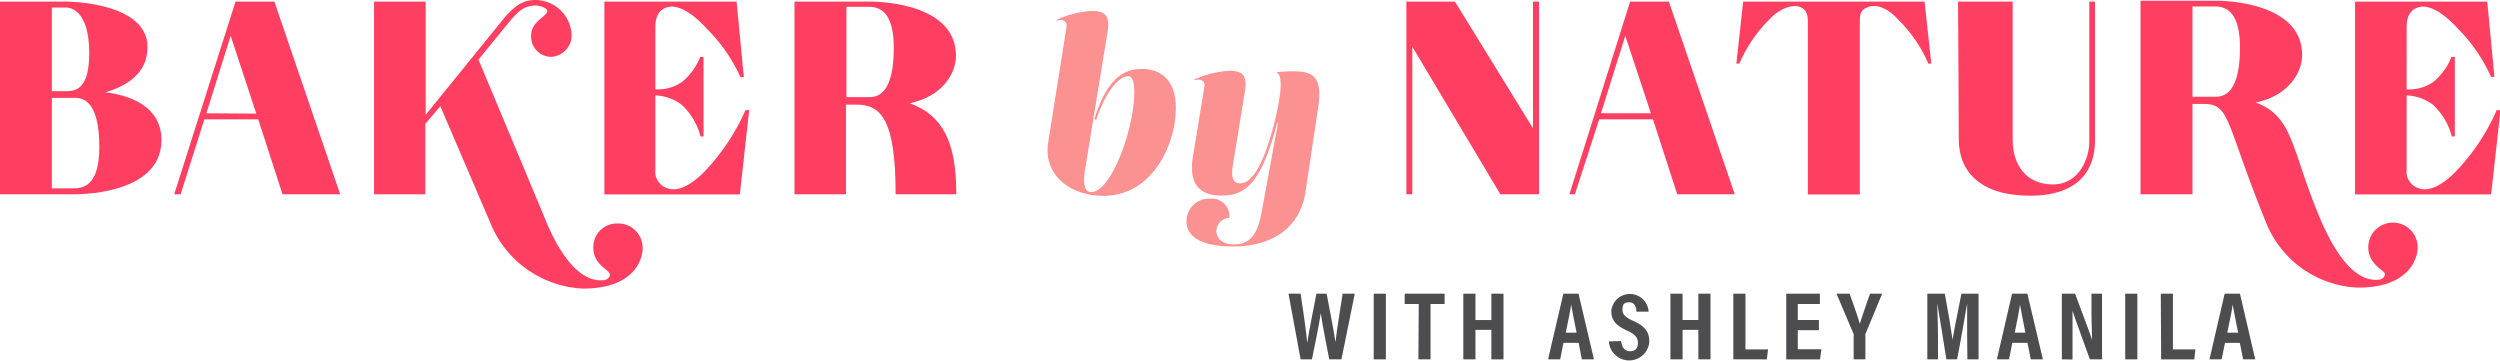
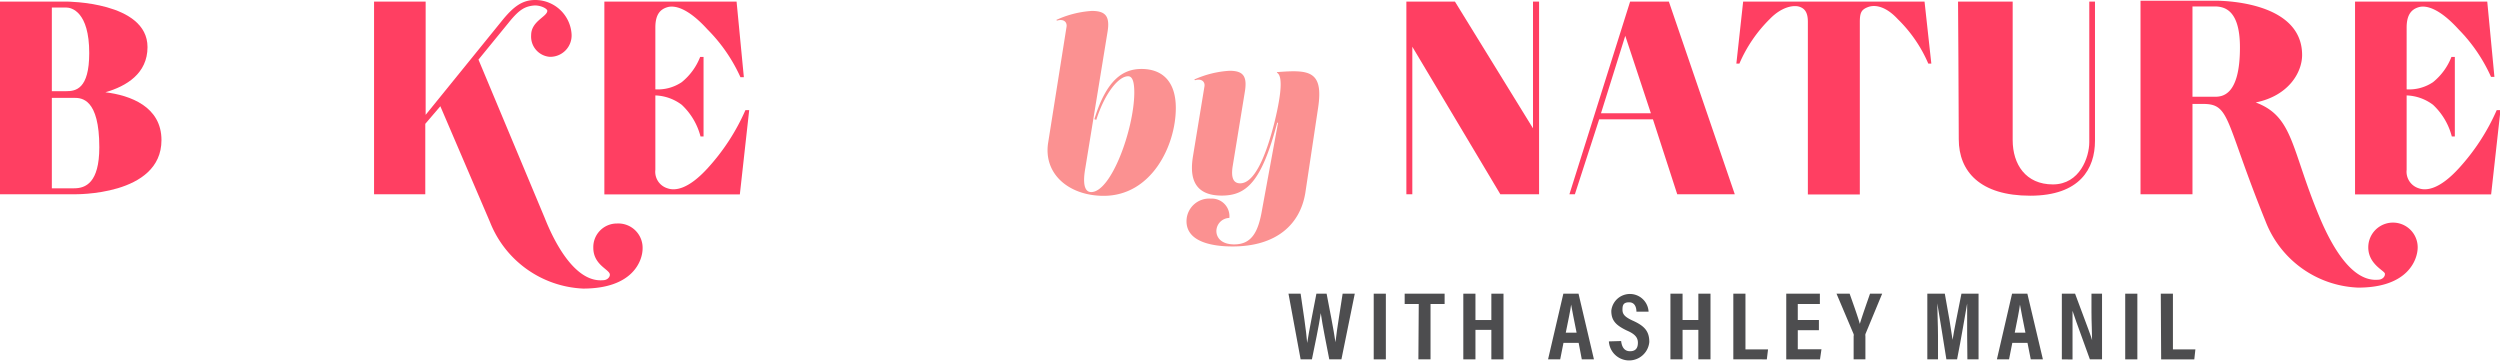
<svg xmlns="http://www.w3.org/2000/svg" id="Layer_1" data-name="Layer 1" viewBox="0 0 205.92 29.7">
  <defs>
    <style>.cls-1{fill:#4d4d4f;}.cls-2{fill:#ff3f62;}.cls-3{fill:#fb9191;}</style>
  </defs>
  <path class="cls-1" d="M111.86,33.24l-1-5.41h1c.19,1.28.46,3.05.54,4.06h0c.16-1.05.54-2.88.76-4.06H114c.2,1.06.59,3,.73,4h0c.12-1.13.45-3,.59-4h1l-1.1,5.41h-1c-.21-1.12-.56-2.77-.7-3.81h0c-.15,1.05-.52,2.77-.73,3.81Z" transform="translate(-4.73 -3.64)" />
  <path class="cls-1" d="M118.88,27.83v5.41h-1V27.83Z" transform="translate(-4.73 -3.64)" />
  <path class="cls-1" d="M121.59,28.68h-1.16v-.85h3.29v.85h-1.16v4.56h-1Z" transform="translate(-4.73 -3.64)" />
  <path class="cls-1" d="M125.26,27.83h1V30h1.31V27.83h1v5.41h-1V30.81h-1.31v2.43h-1Z" transform="translate(-4.73 -3.64)" />
  <path class="cls-1" d="M133.51,31.88l-.27,1.36h-1l1.26-5.41h1.25l1.27,5.41h-1l-.26-1.36Zm1.08-.84c-.2-1-.36-1.79-.45-2.31h0c-.06.5-.24,1.31-.44,2.31Z" transform="translate(-4.73 -3.64)" />
  <path class="cls-1" d="M138.26,31.73c.05.45.24.84.73.84s.65-.29.65-.7-.22-.71-.9-1c-.92-.44-1.29-.83-1.29-1.63a1.54,1.54,0,0,1,3.07.07h-1c0-.31-.11-.77-.6-.77s-.55.25-.55.61.17.58.8.88c1,.44,1.41.88,1.41,1.78a1.67,1.67,0,0,1-3.33-.05Z" transform="translate(-4.73 -3.64)" />
  <path class="cls-1" d="M142.32,27.83h1V30h1.3V27.83h1v5.41h-1V30.81h-1.3v2.43h-1Z" transform="translate(-4.73 -3.64)" />
  <path class="cls-1" d="M147.5,27.83h1v4.59h1.86l-.1.82H147.5Z" transform="translate(-4.73 -3.64)" />
  <path class="cls-1" d="M154.55,30.84h-1.74v1.57h1.95l-.12.83h-2.78V27.83h2.77v.85h-1.82V30h1.74Z" transform="translate(-4.73 -3.64)" />
  <path class="cls-1" d="M157.41,33.24V31.33a.35.35,0,0,0,0-.17L156,27.83h1.08c.3.85.68,1.9.84,2.49.2-.67.56-1.68.84-2.49h1l-1.38,3.33a.75.75,0,0,0,0,.19v1.89Z" transform="translate(-4.73 -3.64)" />
  <path class="cls-1" d="M166.76,31.23c0-.92,0-2,0-2.59h0c-.18,1-.48,2.85-.83,4.6h-.88c-.26-1.63-.57-3.57-.75-4.62h0c0,.63.06,1.77.06,2.7v1.92h-.88V27.83h1.44c.28,1.5.53,3,.64,3.8h0c.11-.74.45-2.37.73-3.8h1.41v5.41h-.92Z" transform="translate(-4.73 -3.64)" />
  <path class="cls-1" d="M170.48,31.88l-.27,1.36h-1l1.25-5.41h1.26L173,33.24h-1l-.27-1.36Zm1.08-.84c-.2-1-.36-1.79-.45-2.31h0c-.06.5-.23,1.31-.43,2.31Z" transform="translate(-4.73 -3.64)" />
  <path class="cls-1" d="M174.56,33.24V27.83h1.09c1.12,3,1.34,3.57,1.4,3.83h0c0-.65-.05-1.45-.05-2.33v-1.5h.87v5.41h-1c-1.16-3.19-1.36-3.76-1.43-4h0c0,.67,0,1.46,0,2.44v1.57Z" transform="translate(-4.73 -3.64)" />
  <path class="cls-1" d="M180.78,27.83v5.41h-1V27.83Z" transform="translate(-4.73 -3.64)" />
  <path class="cls-1" d="M182.71,27.83h1v4.59h1.85l-.09.82h-2.73Z" transform="translate(-4.73 -3.64)" />
-   <path class="cls-1" d="M188,31.88l-.28,1.36h-1l1.25-5.41h1.26l1.26,5.41h-1l-.27-1.36Zm1.08-.84c-.2-1-.36-1.79-.45-2.31h0c-.06.5-.24,1.31-.44,2.31Z" transform="translate(-4.73 -3.64)" />
  <path class="cls-2" d="M4.73,3.77h5.46s6.69,0,6.69,3.75c0,2.17-1.73,3.22-3.47,3.72,2.05.25,4.62,1.18,4.62,3.94,0,4.62-7.19,4.46-7.19,4.46H4.73Zm5.46,7.38c.77,0,1.89-.16,1.89-3.14,0-3.41-1.46-3.75-1.89-3.75H9v6.89Zm.65,8c.93,0,2.07-.44,2.07-3.38,0-4-1.45-4.07-2.07-4.07H9v7.45Z" transform="translate(-4.73 -3.64)" />
-   <path class="cls-2" d="M24.13,3.77h3.2l5.42,15.87H28l-2-6.17H21.56l-1.95,6.17h-.53ZM25.84,13,23.73,6.59l-2,6.38Z" transform="translate(-4.73 -3.64)" />
  <path class="cls-2" d="M45.09,21.93,41,12.39l-1.24,1.45v5.8H35.54V3.77h4.25V13.1l6.39-7.88c.9-1.08,1.61-1.58,2.63-1.58a3,3,0,0,1,3,2.82A1.76,1.76,0,0,1,50,8.32a1.67,1.67,0,0,1-1.52-1.79c0-1.15,1.33-1.52,1.33-2,0-.19-.62-.5-1.17-.43-.75.09-1.21.4-2.05,1.45l-2.45,3,5.46,13.05c1,2.52,2.69,5.31,4.8,5.12.34,0,.59-.25.56-.49-.06-.41-1.36-.78-1.36-2.18a1.94,1.94,0,0,1,1.95-2,2,2,0,0,1,2.11,2.05c0,1-.78,3.31-4.9,3.31A8.66,8.66,0,0,1,45.09,21.93Z" transform="translate(-4.73 -3.64)" />
  <path class="cls-2" d="M54.51,3.77H65.4L66,10h-.28A13.33,13.33,0,0,0,63,6.06c-1.61-1.77-2.7-2-3.29-1.83s-1,.59-1,1.68V11a3.53,3.53,0,0,0,2.17-.59,5,5,0,0,0,1.52-2.08h.28v6.55h-.25a5.42,5.42,0,0,0-1.55-2.61,3.83,3.83,0,0,0-2.17-.77v6.13a1.42,1.42,0,0,0,1,1.52c.62.22,1.71.1,3.32-1.67a17.44,17.44,0,0,0,3.1-4.77h.31l-.77,6.94H54.51Z" transform="translate(-4.73 -3.64)" />
-   <path class="cls-2" d="M70.17,19.64V3.77h6.11s7.19-.16,7.19,4.46c0,1.43-1.08,3.35-3.81,3.91,2.73,1,3.84,3.19,3.84,7.5h-5c0-6.11-1.18-7.38-3.22-7.38h-.87v7.38Zm6.11-8c.62,0,2.07-.09,2.07-4.06,0-2.95-1.14-3.38-2.07-3.38H74.45v7.44Z" transform="translate(-4.73 -3.64)" />
  <path class="cls-3" d="M94.87,13.46c1-3.25,2.35-4.14,3.88-4.14,1.82,0,2.83,1.14,2.83,3.21,0,3.1-2,7.24-5.94,7.24-2.87,0-5-1.81-4.57-4.41l1.51-9.52c.06-.39-.25-.67-.79-.5l-.05-.06a8.25,8.25,0,0,1,2.92-.74c1.09,0,1.51.4,1.3,1.7L94.13,17.46c-.06.36-.37,2,.48,2,1.66,0,3.53-5.2,3.55-8.17,0-.8-.11-1.37-.51-1.37-.77,0-1.9,1.34-2.62,3.59Z" transform="translate(-4.73 -3.64)" />
  <path class="cls-3" d="M112.25,19.51c-.42,2.62-2.39,4.43-6,4.43-1.59,0-3.79-.34-3.79-2.08a1.87,1.87,0,0,1,2-1.86,1.45,1.45,0,0,1,1.53,1.59,1.1,1.1,0,0,0-1.07,1.07c0,.56.42,1.11,1.47,1.11,1.49,0,2-1.11,2.3-2.89L110,13.75l-.07,0c-1.29,4.9-2.55,6-4.57,6-2.64,0-2.57-2-2.36-3.28l.94-5.72c.06-.38-.25-.67-.78-.5l-.06-.06A8.25,8.25,0,0,1,106,9.47c1.09,0,1.48.4,1.27,1.7l-1,6.12c-.15.9,0,1.45.61,1.45,1.17,0,2.11-2.2,2.82-5,.32-1.31.86-3.78.21-4.11l0-.05c2.6-.2,3.86-.16,3.39,2.94Z" transform="translate(-4.73 -3.64)" />
  <path class="cls-2" d="M120.57,3.77h4L131,14.21V3.77h.5V19.64h-3.19L121.06,7.49V19.64h-.49Z" transform="translate(-4.73 -3.64)" />
  <path class="cls-2" d="M139,3.77h3.19l5.43,15.87h-4.74l-2-6.17h-4.43l-2,6.17H134Zm1.71,9.2-2.11-6.38-2,6.38Z" transform="translate(-4.73 -3.64)" />
  <path class="cls-2" d="M153.64,5.44c0-.77-.25-1.09-.68-1.24s-1.42-.06-2.45,1A11.58,11.58,0,0,0,148,8.88h-.25l.56-5.11h14.94l.56,5.11h-.25a11.36,11.36,0,0,0-2.51-3.66c-1-1.08-1.89-1.21-2.45-1s-.68.47-.68,1.24v14.2h-4.28Z" transform="translate(-4.73 -3.64)" />
  <path class="cls-2" d="M166.07,15.11c0-2.66-.06-11.34-.06-11.34h4.5V15.18c0,2,1.08,3.65,3.31,3.65s3-2.26,3-3.47V3.77h.47V15.24c0,2.29-1.24,4.52-5.34,4.52S166.07,17.78,166.07,15.11Z" transform="translate(-4.73 -3.64)" />
  <path class="cls-2" d="M191.34,21.87c-3.38-8.34-2.88-9.67-5.15-9.67h-.87v7.44l-4.28,0V3.7h6.11s7.2-.15,7.2,4.47c0,1.42-1.09,3.35-3.82,3.91,3.13,1.17,2.89,3.81,5.27,9.48,1.06,2.51,2.7,5.31,4.81,5.12.34,0,.59-.25.56-.5s-1.37-.77-1.37-2.17a2,2,0,0,1,4.07,0c0,1-.78,3.32-4.9,3.32A8.53,8.53,0,0,1,191.34,21.87Zm-4.19-10.26c.62,0,2.08-.09,2.08-4.06,0-2.95-1.15-3.38-2.08-3.38h-1.83v7.44Z" transform="translate(-4.73 -3.64)" />
  <path class="cls-2" d="M198.71,3.77H209.6l.59,6.2h-.28a13.33,13.33,0,0,0-2.67-3.91c-1.61-1.77-2.7-2-3.28-1.83s-1,.59-1,1.68V11a3.53,3.53,0,0,0,2.17-.59,5,5,0,0,0,1.52-2.08h.28v6.55h-.25a5.42,5.42,0,0,0-1.55-2.61,3.83,3.83,0,0,0-2.17-.77v6.13a1.43,1.43,0,0,0,1,1.52c.62.22,1.71.1,3.32-1.67a17.44,17.44,0,0,0,3.1-4.77h.31l-.77,6.94H198.71Z" transform="translate(-4.73 -3.64)" />
</svg>